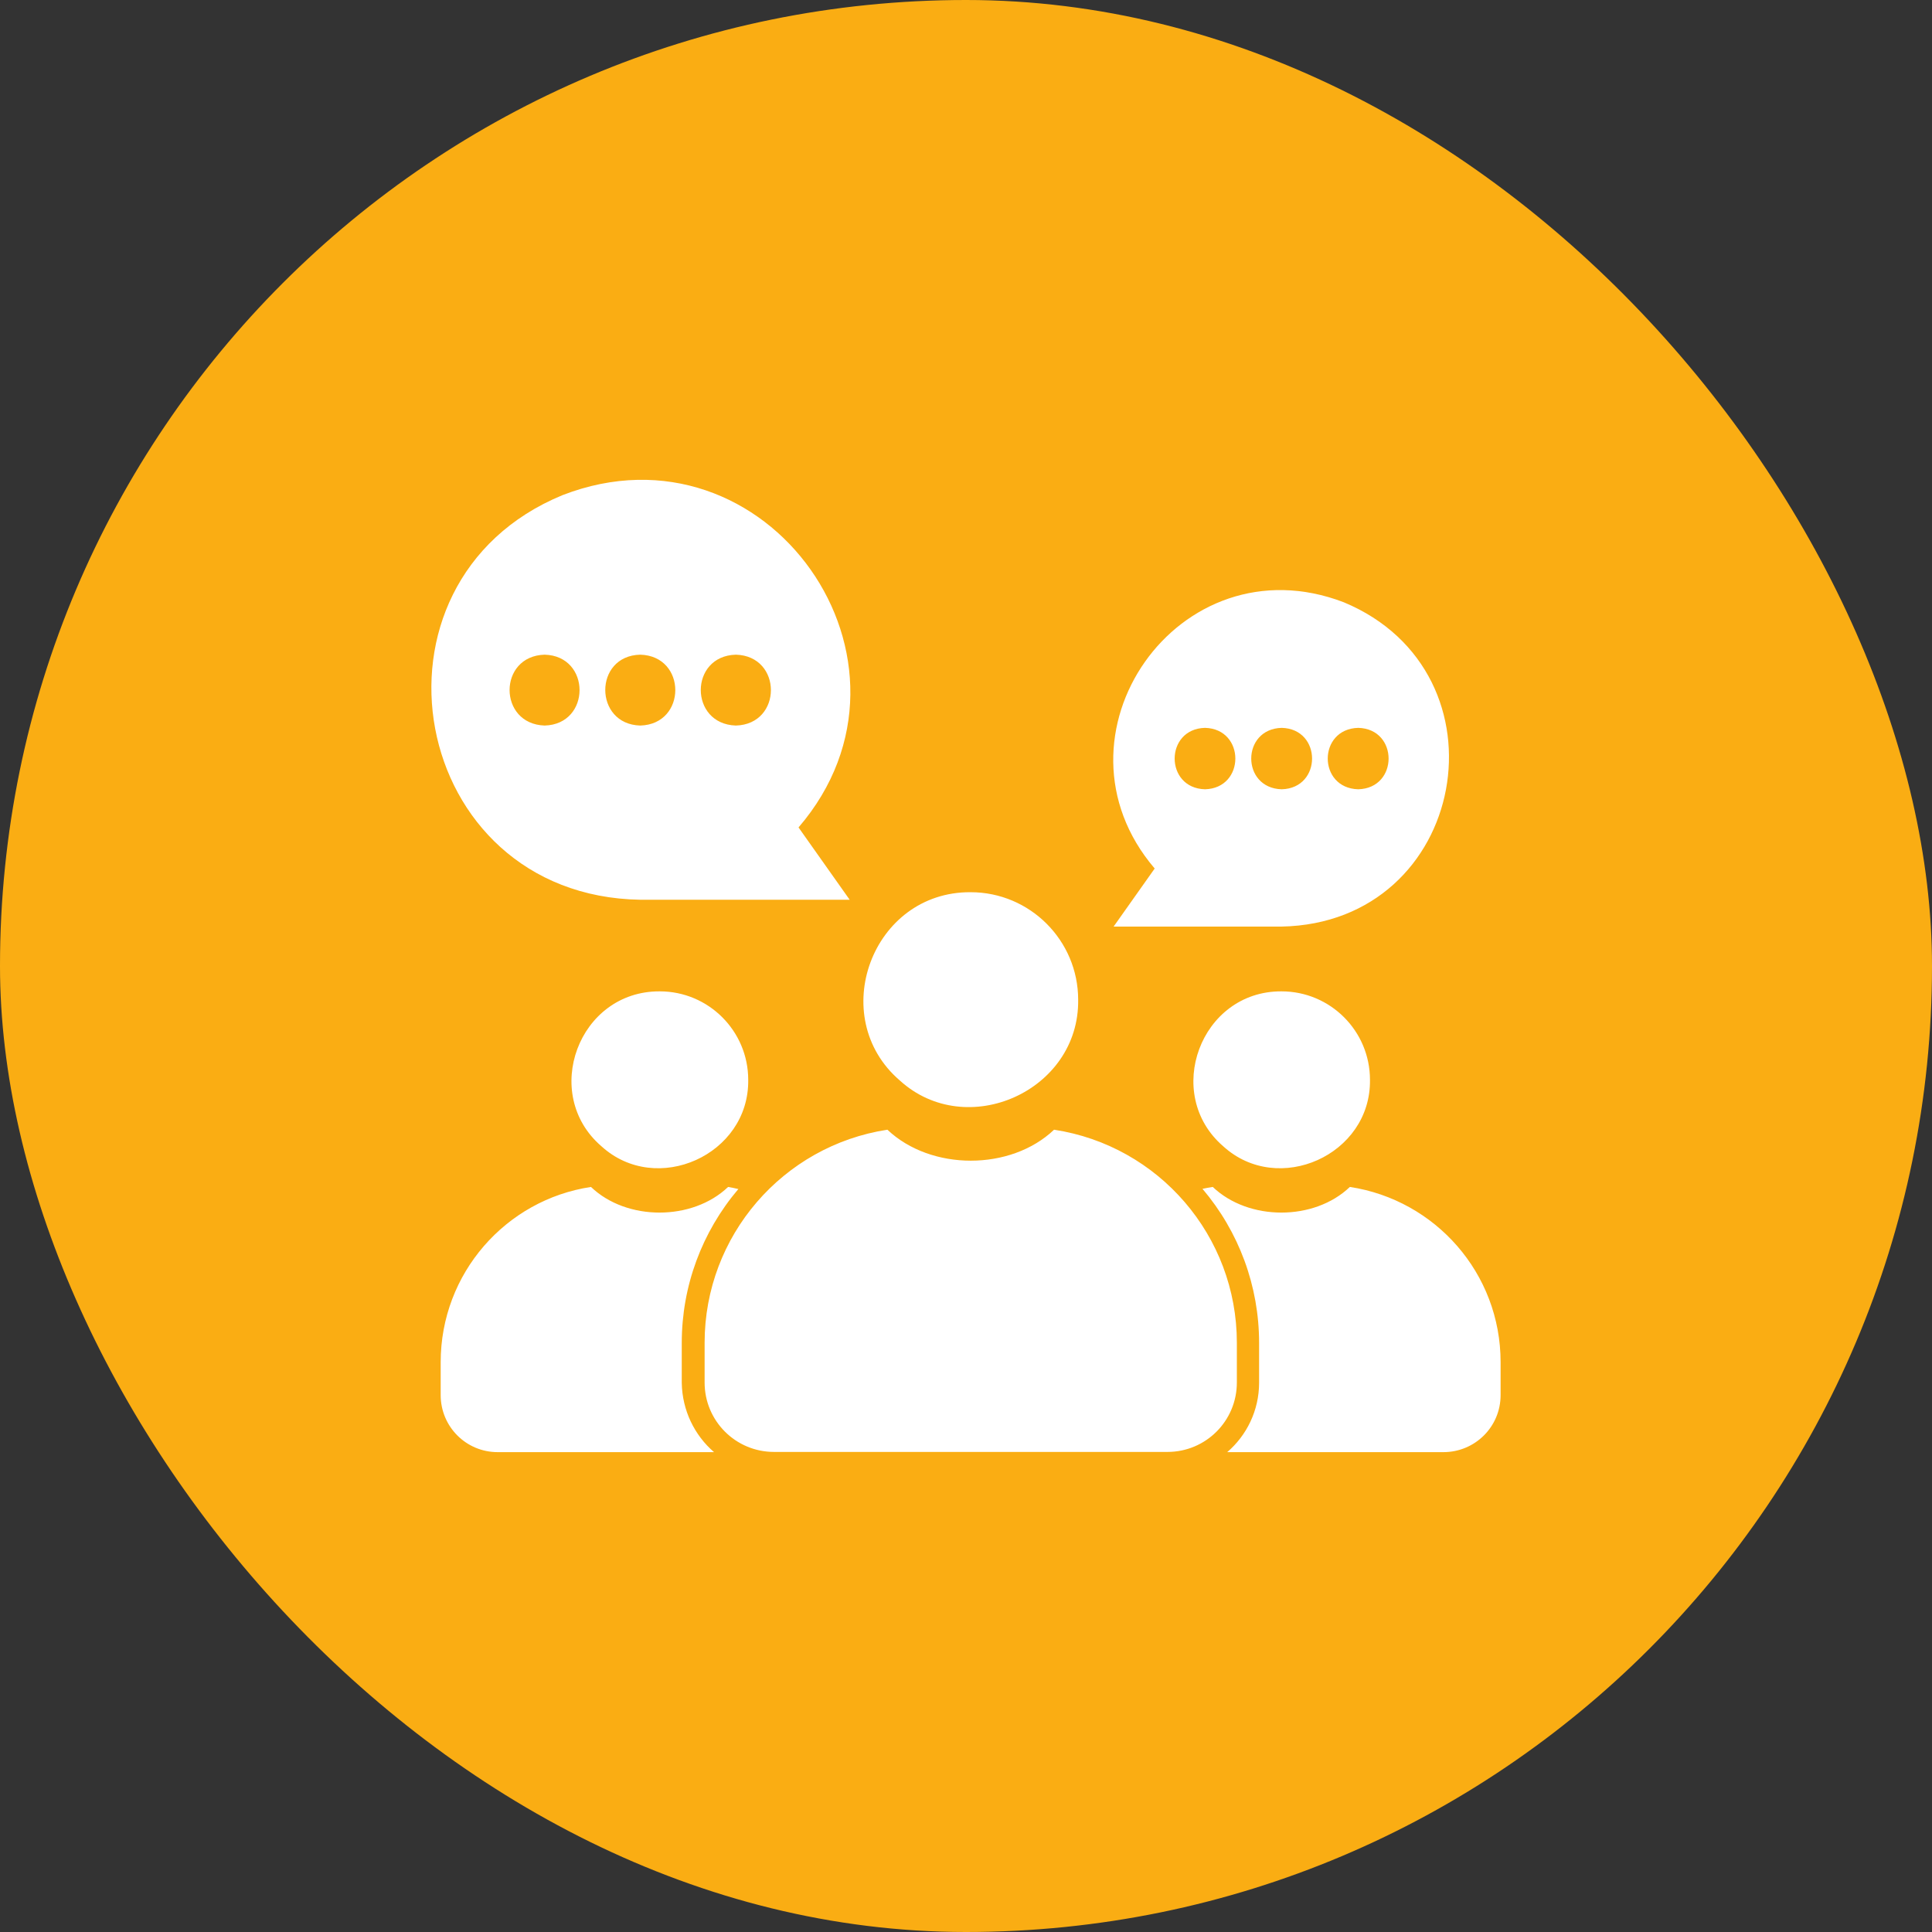
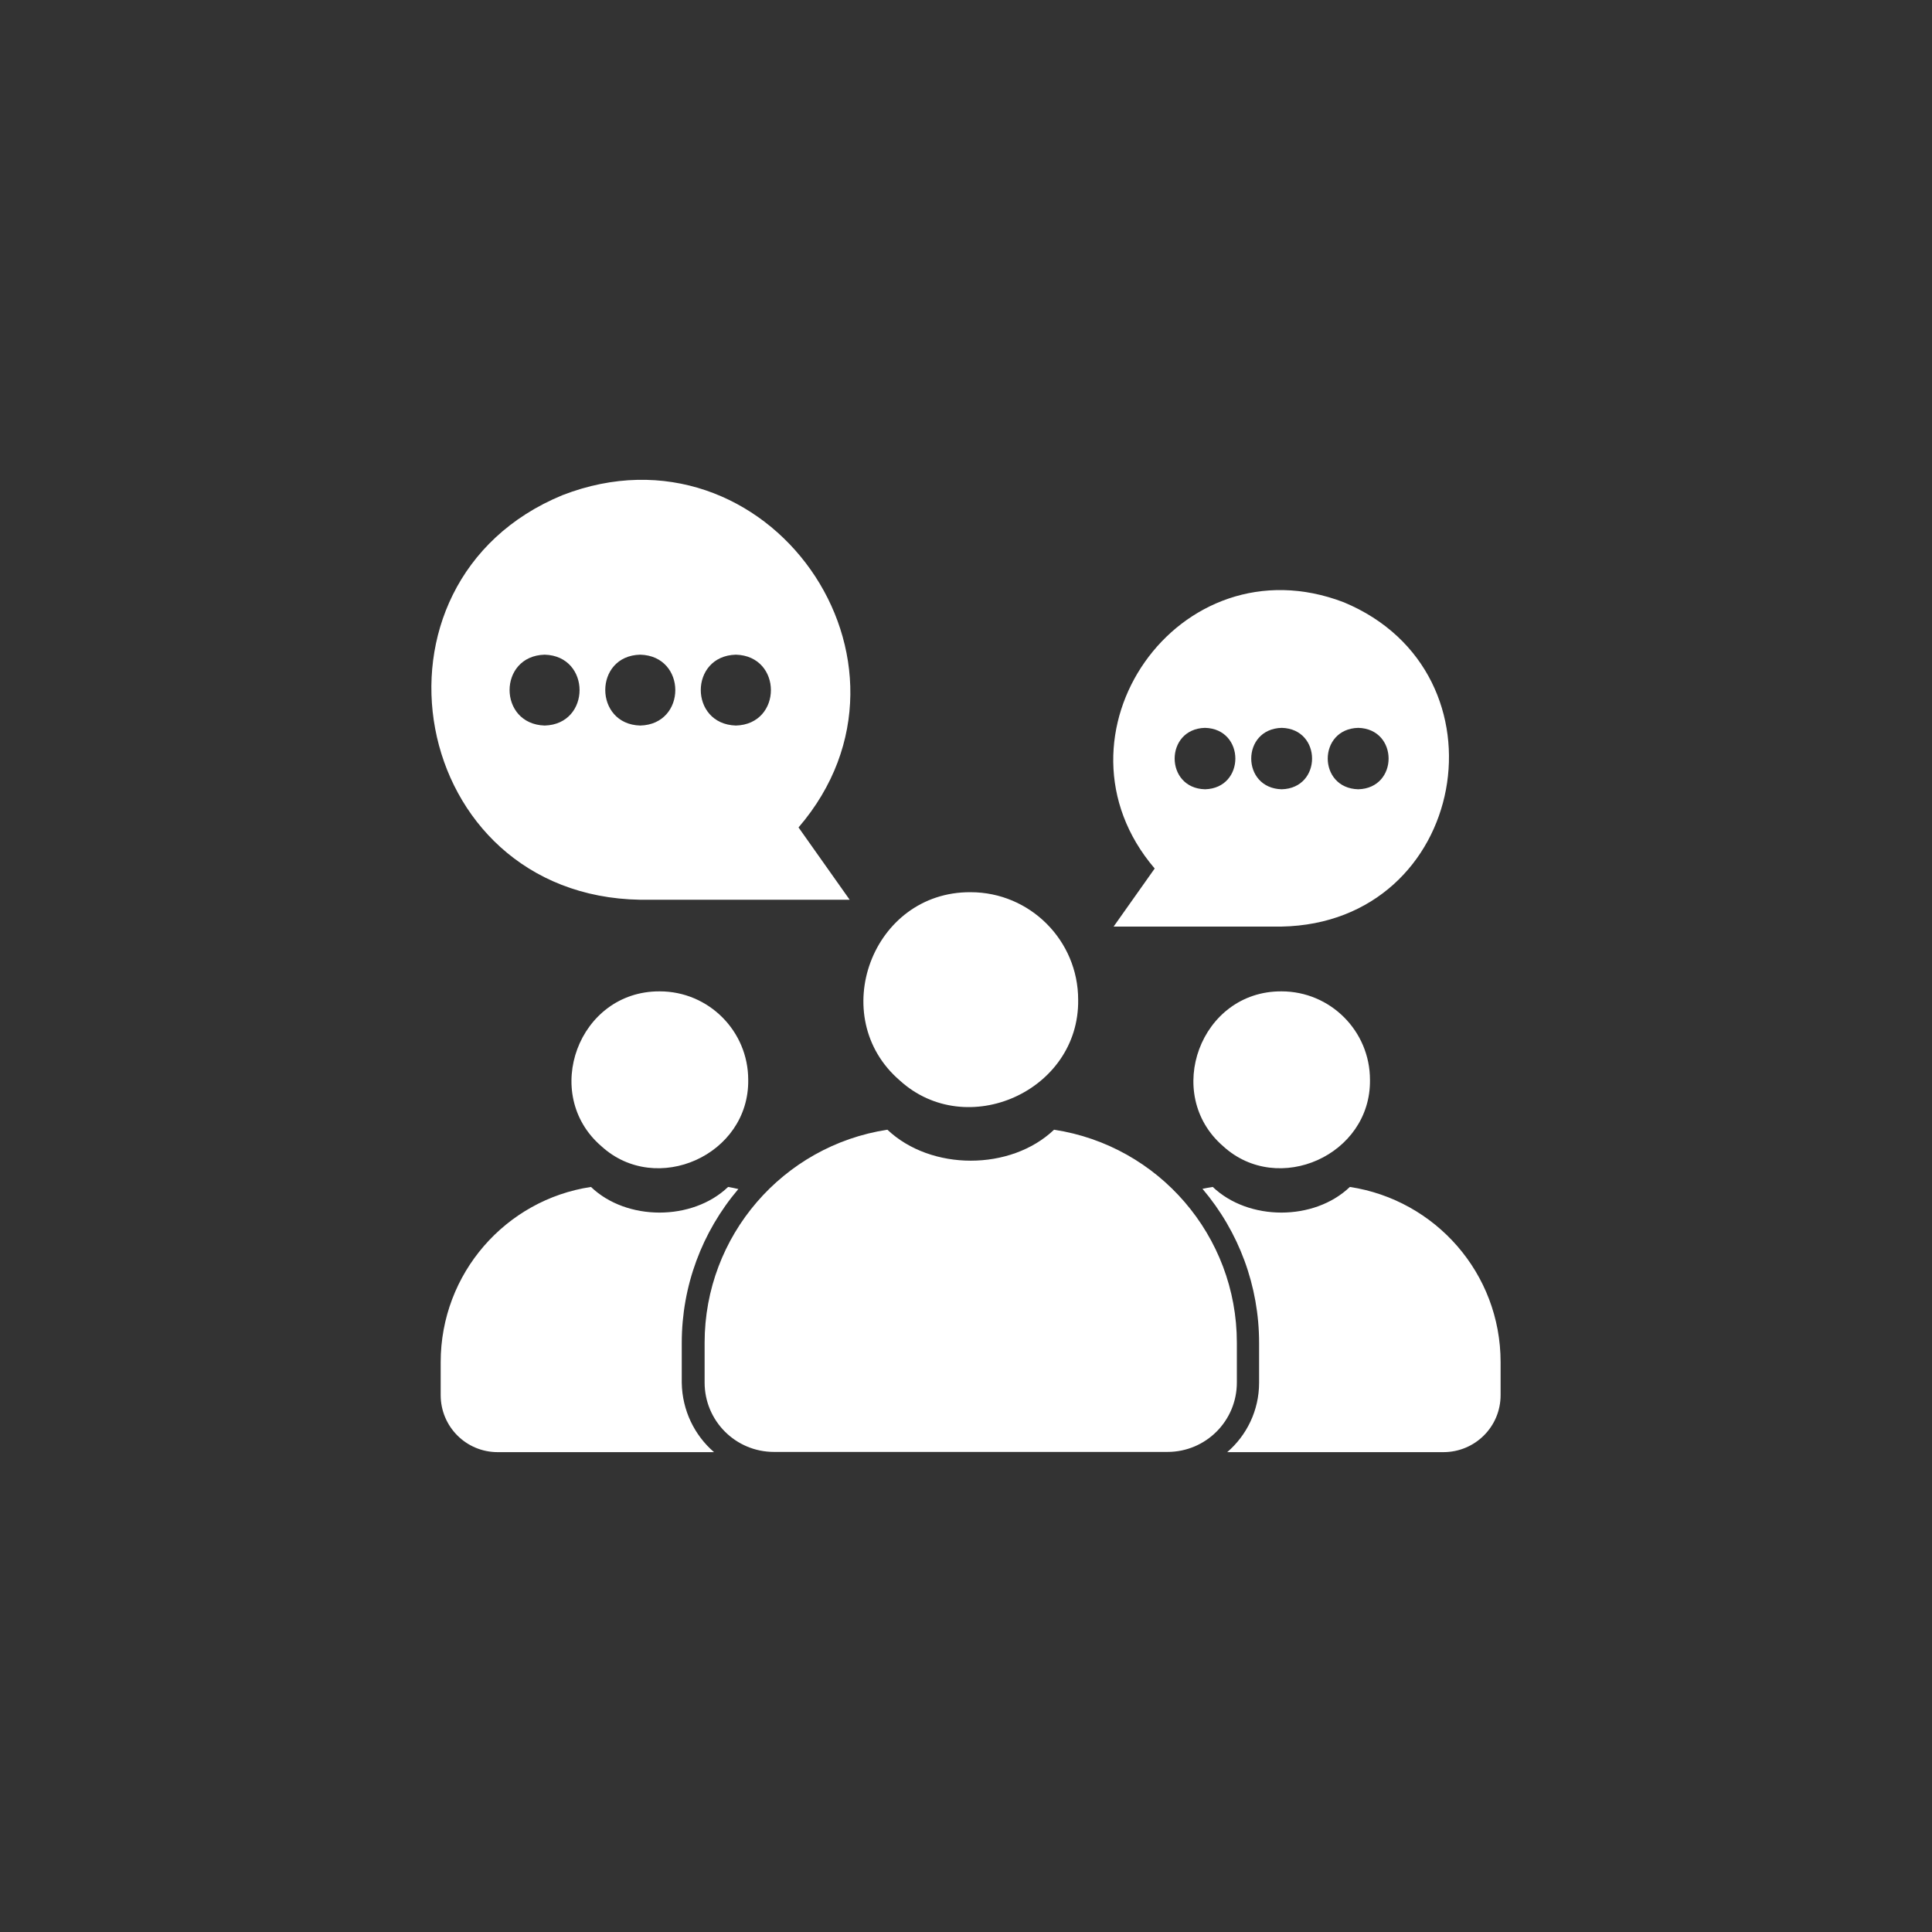
<svg xmlns="http://www.w3.org/2000/svg" width="72" height="72" viewBox="0 0 72 72" fill="none">
  <rect x="0" y="0" width="72" height="72" fill="#333333" stroke="none" />
-   <rect width="72" height="72" rx="36" fill="#FAAD13" />
  <path d="M41.501 34.531H47.758C54.704 34.398 56.383 25.07 50.079 22.445C43.923 20.086 38.813 27.43 43.032 32.367C42.524 33.086 42.008 33.812 41.501 34.531ZM50.618 27.125C52.126 27.164 52.126 29.375 50.618 29.414C49.102 29.375 49.102 27.164 50.618 27.125ZM47.766 27.125C49.274 27.164 49.274 29.375 47.766 29.414C46.251 29.375 46.251 27.164 47.766 27.125ZM44.907 27.125C46.415 27.164 46.415 29.375 44.907 29.414C43.399 29.375 43.399 27.164 44.907 27.125ZM23.86 33.531H31.665C31.032 32.633 30.391 31.734 29.759 30.836C35.048 24.687 28.602 15.492 20.962 18.453C13.094 21.695 15.212 33.39 23.86 33.531ZM27.423 24.398C29.165 24.445 29.165 26.992 27.423 27.039C25.68 26.984 25.68 24.445 27.423 24.398ZM23.86 24.398C25.602 24.445 25.602 26.992 23.86 27.039C22.126 26.992 22.118 24.437 23.86 24.398ZM20.298 24.398C22.032 24.445 22.032 26.992 20.298 27.039C18.555 26.984 18.555 24.445 20.298 24.398ZM46.094 51.523C46.094 52.953 44.938 54.109 43.508 54.109H28.844C27.415 54.109 26.259 52.953 26.259 51.523V50.039C26.259 46.054 29.18 42.695 33.071 42.101C34.696 43.64 37.665 43.64 39.282 42.101C43.18 42.695 46.094 46.054 46.094 50.039V51.523ZM36.173 33.25C38.383 33.25 40.18 35.047 40.18 37.258C40.227 40.664 36.016 42.531 33.532 40.265C30.782 37.898 32.493 33.226 36.173 33.25ZM26.61 54.117H18.548C17.368 54.117 16.423 53.164 16.423 51.992V50.765C16.423 47.453 18.852 44.711 22.024 44.234C23.352 45.508 25.805 45.508 27.134 44.234C27.266 44.258 27.391 44.281 27.516 44.312C26.157 45.914 25.407 47.929 25.407 50.047V51.531C25.423 52.562 25.884 53.492 26.61 54.117ZM24.587 36.945C26.407 36.945 27.884 38.422 27.884 40.242C27.923 43.047 24.462 44.586 22.415 42.719C20.149 40.773 21.555 36.929 24.587 36.945ZM55.923 50.765V51.992C55.923 53.172 54.969 54.117 53.79 54.117H45.735C46.462 53.492 46.923 52.562 46.923 51.531V50.047C46.923 47.929 46.173 45.906 44.813 44.304C44.938 44.281 45.071 44.25 45.196 44.234C46.532 45.508 48.977 45.508 50.305 44.234C53.493 44.719 55.923 47.453 55.923 50.765ZM47.758 36.945C49.579 36.945 51.055 38.422 51.055 40.242C51.094 43.047 47.633 44.586 45.587 42.719C43.329 40.773 44.735 36.929 47.758 36.945Z" fill="white" />
</svg>